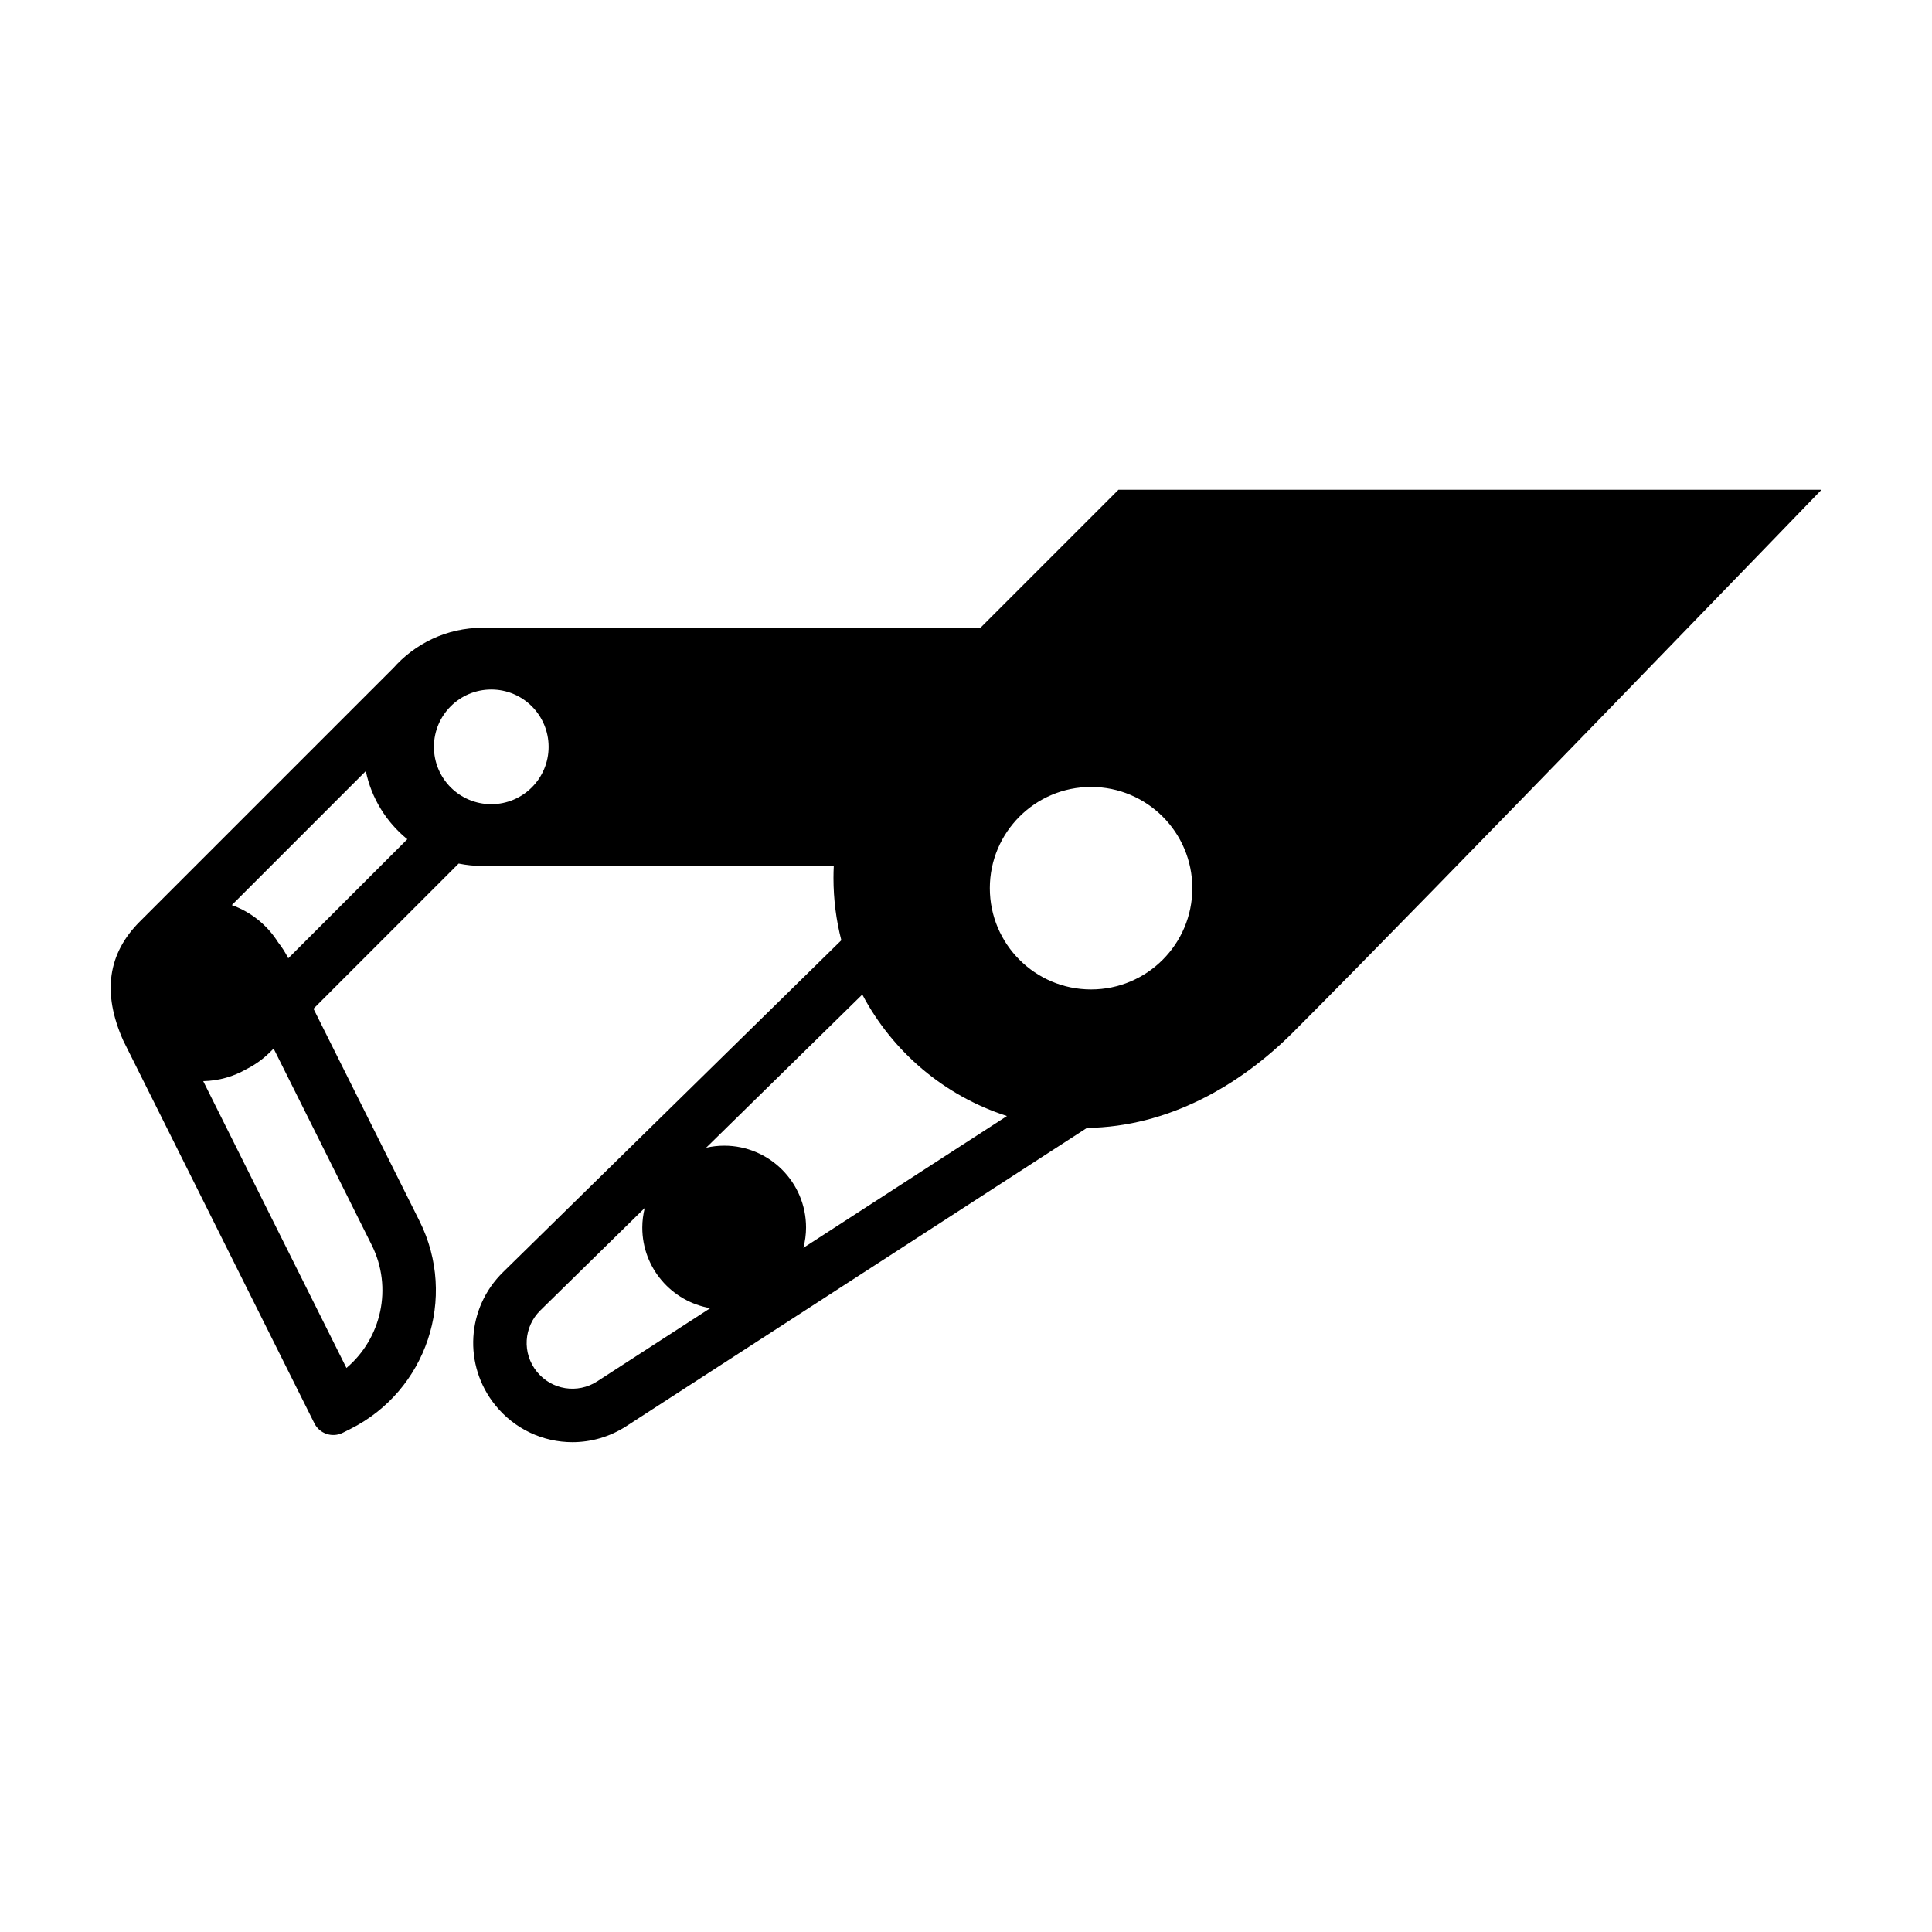
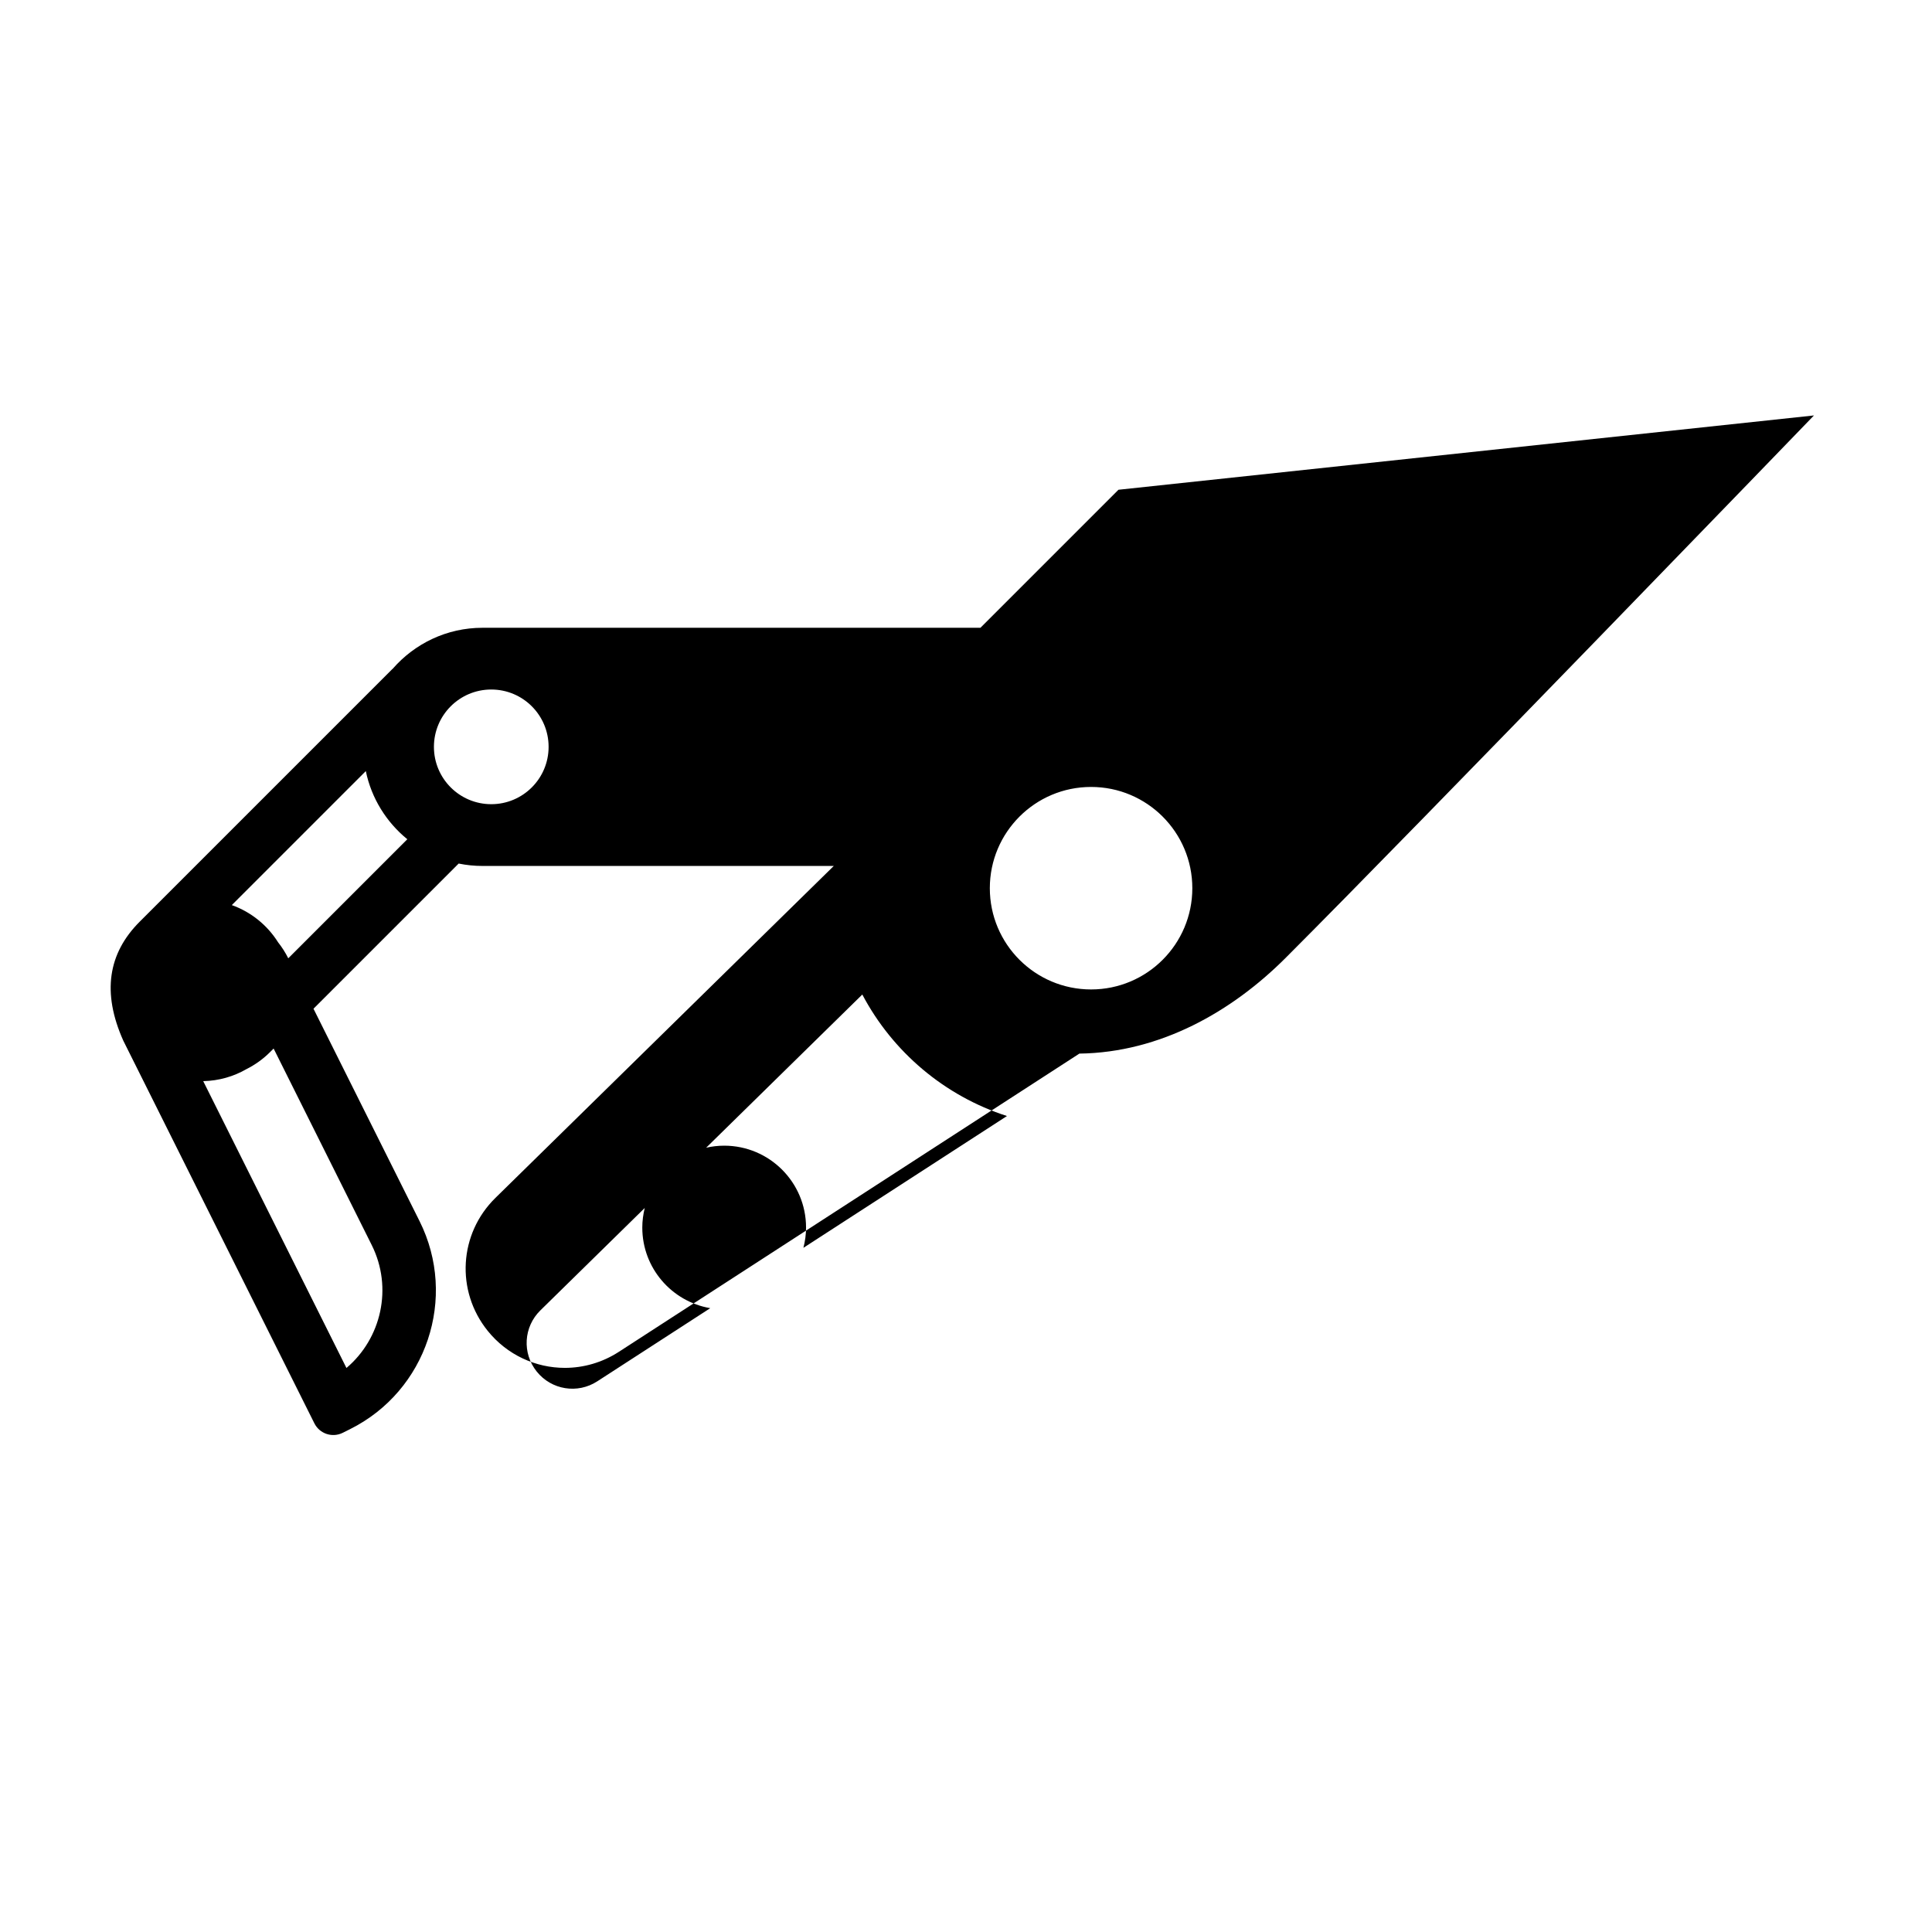
<svg xmlns="http://www.w3.org/2000/svg" fill="#000000" width="800px" height="800px" version="1.1" viewBox="144 144 512 512">
-   <path d="m440.4 273.79-36.578 36.578h-131.96c-9.48 0-17.961 4.203-23.746 10.816-0.086 0.086-0.18 0.156-0.266 0.242l-66.824 66.824c-8.387 8.387-10.051 18.785-4.348 31.543l50.633 101.4c1.379 2.766 4.746 3.894 7.516 2.516l1.969-0.984c20.262-10.121 28.516-34.832 18.398-55.098l-28.117-56.305 38.473-38.473c2.039 0.414 4.152 0.637 6.312 0.637h93.098c-0.051 1.047-0.082 2.106-0.082 3.164 0 5.707 0.719 11.246 2.082 16.531l-89.656 87.957c-9.688 9.5-10.578 24.641-2.082 35.215 5.176 6.438 12.762 9.84 20.469 9.84 4.914 0 9.879-1.387 14.297-4.242l122.06-79.043c21.484-0.281 40.477-11.184 54.629-25.336 35.402-35.406 140.04-143.78 140.04-143.78zm-197.89 200.16c5.648 11.316 2.555 24.754-6.699 32.578l-37.957-76.016c4.176-0.09 8.086-1.238 11.477-3.195 2.254-1.137 4.367-2.629 6.246-4.508l0.934-0.934zm-22.117-75.992c-0.762-1.527-1.668-2.938-2.699-4.242-2.848-4.527-7.148-8.027-12.262-9.859l35.512-35.512c1.496 7.238 5.473 13.562 11 18.062zm53.797-40.84c-8.395 0-15.195-6.801-15.195-15.195 0-8.395 6.801-15.195 15.195-15.195 8.395 0 15.195 6.801 15.195 15.195 0 8.395-6.805 15.195-15.195 15.195zm28.09 152.95c-5.234 3.387-12.121 2.277-16.027-2.578-3.918-4.875-3.508-11.855 0.957-16.234l27.652-27.129c-0.406 1.668-0.648 3.402-0.648 5.188 0 10.727 7.789 19.609 18.012 21.363zm54.633-35.383c0.438-1.723 0.699-3.516 0.699-5.371 0-11.984-9.715-21.699-21.699-21.699-1.641 0-3.238 0.195-4.777 0.543l41.383-40.598c8.016 15.18 21.75 26.863 38.336 32.199zm76.234-68.473c-14.82 0-26.832-12.016-26.832-26.832 0-14.816 12.016-26.832 26.832-26.832 14.82 0 26.832 12.016 26.832 26.832 0 14.816-12.008 26.832-26.832 26.832z" />
+   <path d="m440.4 273.79-36.578 36.578h-131.96c-9.48 0-17.961 4.203-23.746 10.816-0.086 0.086-0.18 0.156-0.266 0.242l-66.824 66.824c-8.387 8.387-10.051 18.785-4.348 31.543l50.633 101.4c1.379 2.766 4.746 3.894 7.516 2.516l1.969-0.984c20.262-10.121 28.516-34.832 18.398-55.098l-28.117-56.305 38.473-38.473c2.039 0.414 4.152 0.637 6.312 0.637h93.098l-89.656 87.957c-9.688 9.5-10.578 24.641-2.082 35.215 5.176 6.438 12.762 9.84 20.469 9.84 4.914 0 9.879-1.387 14.297-4.242l122.06-79.043c21.484-0.281 40.477-11.184 54.629-25.336 35.402-35.406 140.04-143.78 140.04-143.78zm-197.89 200.16c5.648 11.316 2.555 24.754-6.699 32.578l-37.957-76.016c4.176-0.09 8.086-1.238 11.477-3.195 2.254-1.137 4.367-2.629 6.246-4.508l0.934-0.934zm-22.117-75.992c-0.762-1.527-1.668-2.938-2.699-4.242-2.848-4.527-7.148-8.027-12.262-9.859l35.512-35.512c1.496 7.238 5.473 13.562 11 18.062zm53.797-40.84c-8.395 0-15.195-6.801-15.195-15.195 0-8.395 6.801-15.195 15.195-15.195 8.395 0 15.195 6.801 15.195 15.195 0 8.395-6.805 15.195-15.195 15.195zm28.09 152.95c-5.234 3.387-12.121 2.277-16.027-2.578-3.918-4.875-3.508-11.855 0.957-16.234l27.652-27.129c-0.406 1.668-0.648 3.402-0.648 5.188 0 10.727 7.789 19.609 18.012 21.363zm54.633-35.383c0.438-1.723 0.699-3.516 0.699-5.371 0-11.984-9.715-21.699-21.699-21.699-1.641 0-3.238 0.195-4.777 0.543l41.383-40.598c8.016 15.18 21.75 26.863 38.336 32.199zm76.234-68.473c-14.82 0-26.832-12.016-26.832-26.832 0-14.816 12.016-26.832 26.832-26.832 14.82 0 26.832 12.016 26.832 26.832 0 14.816-12.008 26.832-26.832 26.832z" />
</svg>